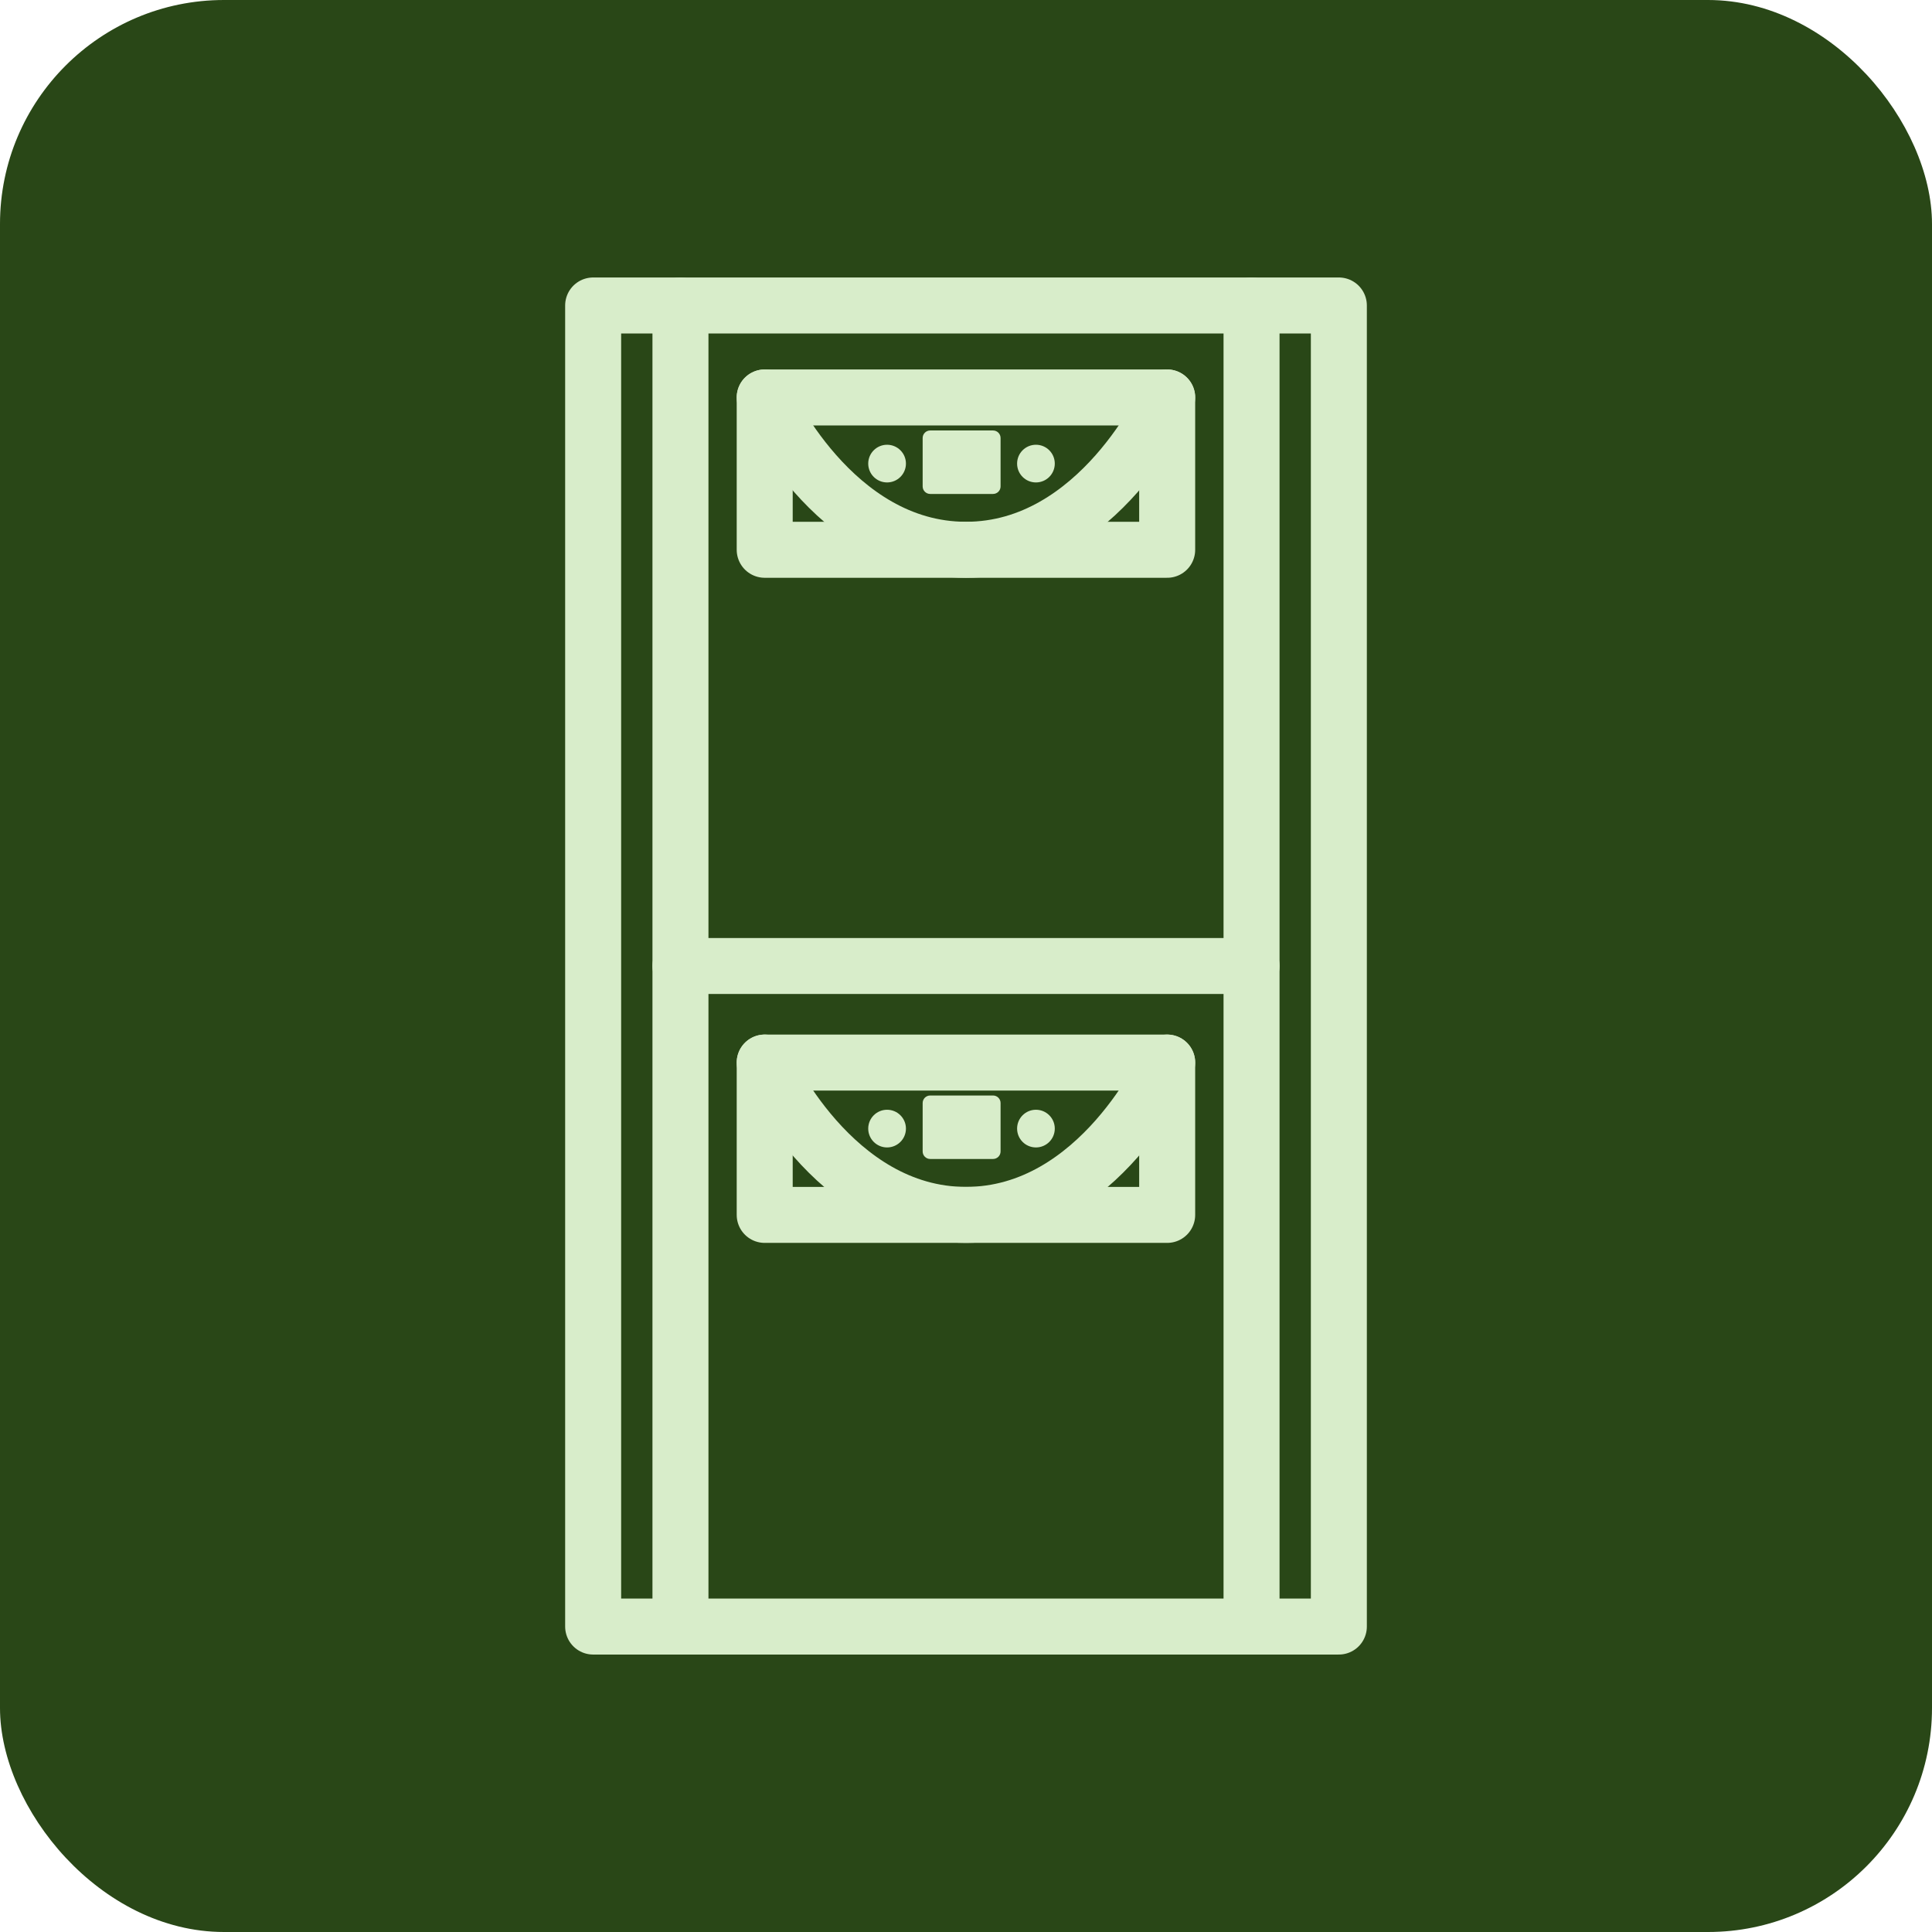
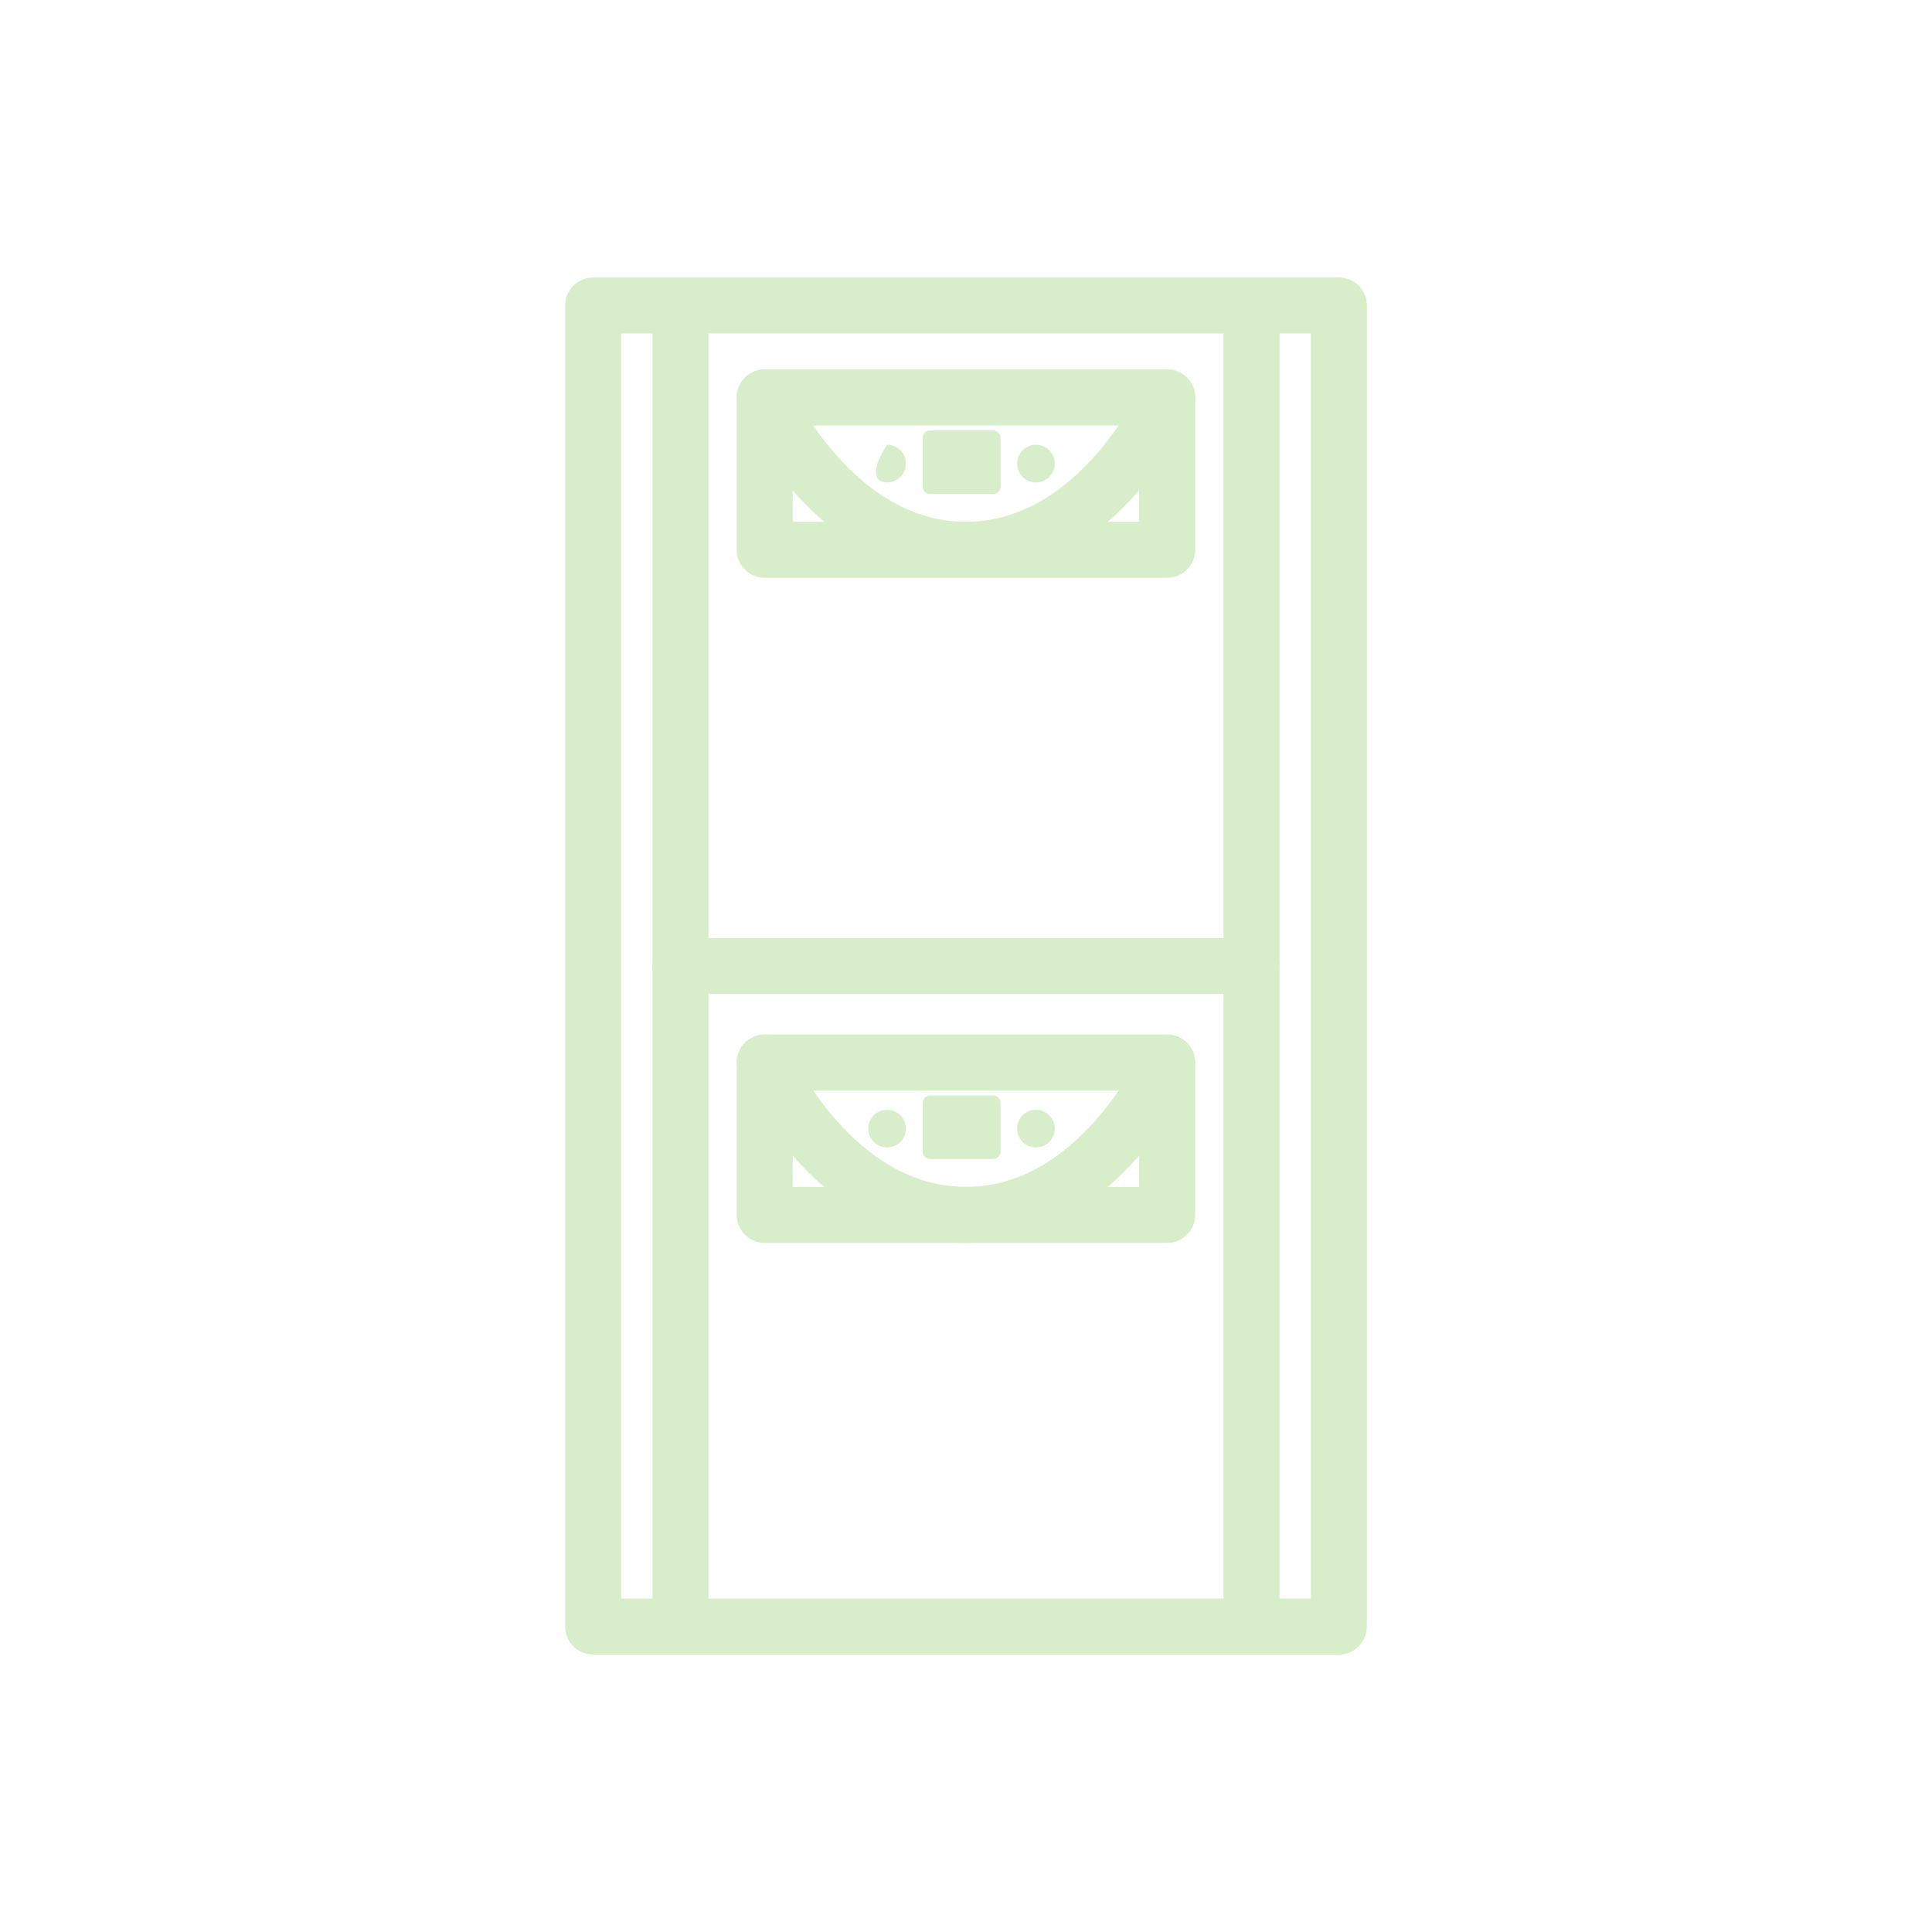
<svg xmlns="http://www.w3.org/2000/svg" width="69" height="69" viewBox="0 0 69 69" fill="none">
-   <rect width="69" height="69" rx="8" fill="#294717" />
  <path d="M47.816 10.91H21.184V58.091H47.816V10.91Z" stroke="#D8EDCA" stroke-width="2" stroke-linecap="round" stroke-linejoin="round" />
  <path d="M24.302 10.91V58.091" stroke="#D8EDCA" stroke-width="2" stroke-linecap="round" stroke-linejoin="round" />
  <path d="M44.698 10.91V58.091" stroke="#D8EDCA" stroke-width="2" stroke-linecap="round" stroke-linejoin="round" />
  <path d="M24.302 34.5H44.698" stroke="#D8EDCA" stroke-width="2" stroke-linecap="round" stroke-linejoin="round" />
  <path d="M41.685 14.195H27.311V19.635H41.685V14.195Z" stroke="#D8EDCA" stroke-width="2" stroke-linecap="round" stroke-linejoin="round" />
  <path d="M27.311 14.195C27.311 14.195 29.728 19.635 34.498 19.635C39.269 19.635 41.685 14.195 41.685 14.195" stroke="#D8EDCA" stroke-width="2" stroke-linecap="round" stroke-linejoin="round" />
-   <path d="M31.681 17.23C32.053 17.23 32.355 16.929 32.355 16.557C32.355 16.185 32.053 15.884 31.681 15.884C31.31 15.884 31.008 16.185 31.008 16.557C31.008 16.929 31.31 17.23 31.681 17.23Z" fill="#D8EDCA" />
+   <path d="M31.681 17.23C32.053 17.23 32.355 16.929 32.355 16.557C32.355 16.185 32.053 15.884 31.681 15.884C31.008 16.929 31.31 17.23 31.681 17.23Z" fill="#D8EDCA" />
  <path d="M35.466 15.374H33.221C33.072 15.374 32.952 15.495 32.952 15.643V17.372C32.952 17.52 33.072 17.641 33.221 17.641H35.466C35.615 17.641 35.735 17.52 35.735 17.372V15.643C35.735 15.495 35.615 15.374 35.466 15.374Z" fill="#D8EDCA" />
  <path d="M36.998 17.23C37.37 17.23 37.671 16.929 37.671 16.557C37.671 16.185 37.37 15.884 36.998 15.884C36.626 15.884 36.325 16.185 36.325 16.557C36.325 16.929 36.626 17.23 36.998 17.23Z" fill="#D8EDCA" />
  <path d="M41.685 37.949H27.311V43.389H41.685V37.949Z" stroke="#D8EDCA" stroke-width="2" stroke-linecap="round" stroke-linejoin="round" />
  <path d="M27.311 37.949C27.311 37.949 29.728 43.389 34.498 43.389C39.269 43.389 41.685 37.949 41.685 37.949" stroke="#D8EDCA" stroke-width="2" stroke-linecap="round" stroke-linejoin="round" />
  <path d="M31.681 40.98C32.053 40.98 32.355 40.679 32.355 40.307C32.355 39.935 32.053 39.634 31.681 39.634C31.31 39.634 31.008 39.935 31.008 40.307C31.008 40.679 31.31 40.98 31.681 40.98Z" fill="#D8EDCA" />
  <path d="M35.466 39.125H33.221C33.072 39.125 32.952 39.246 32.952 39.394V41.123C32.952 41.271 33.072 41.392 33.221 41.392H35.466C35.615 41.392 35.735 41.271 35.735 41.123V39.394C35.735 39.246 35.615 39.125 35.466 39.125Z" fill="#D8EDCA" />
  <path d="M36.998 40.98C37.37 40.98 37.671 40.679 37.671 40.307C37.671 39.935 37.37 39.634 36.998 39.634C36.626 39.634 36.325 39.935 36.325 40.307C36.325 40.679 36.626 40.98 36.998 40.98Z" fill="#D8EDCA" />
</svg>